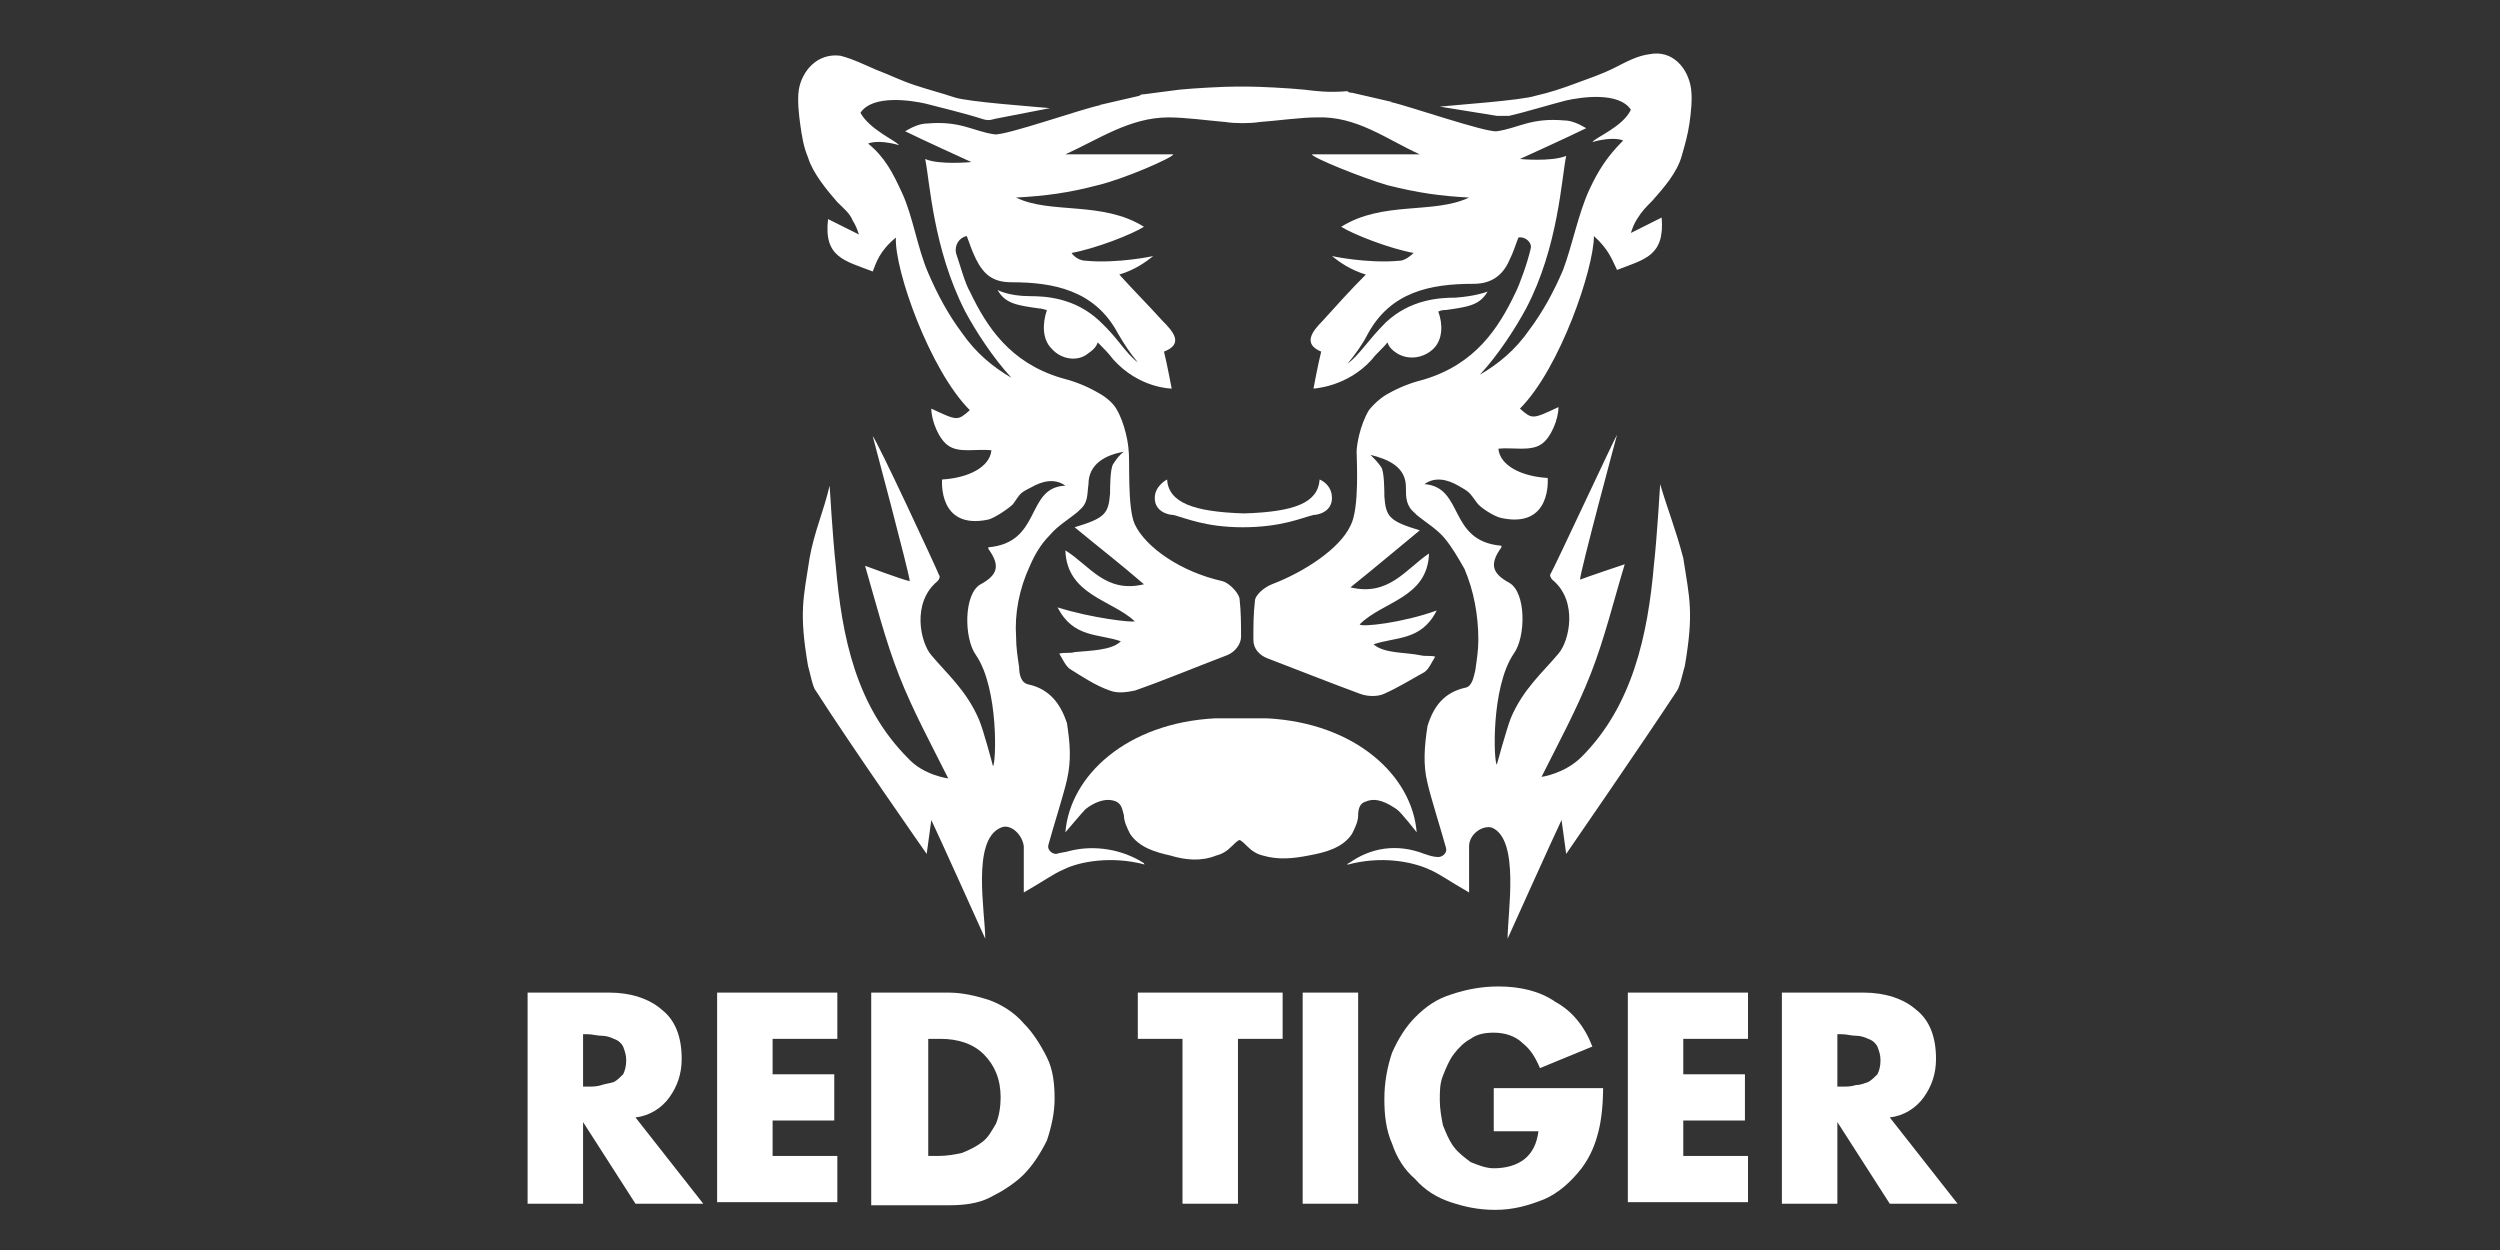
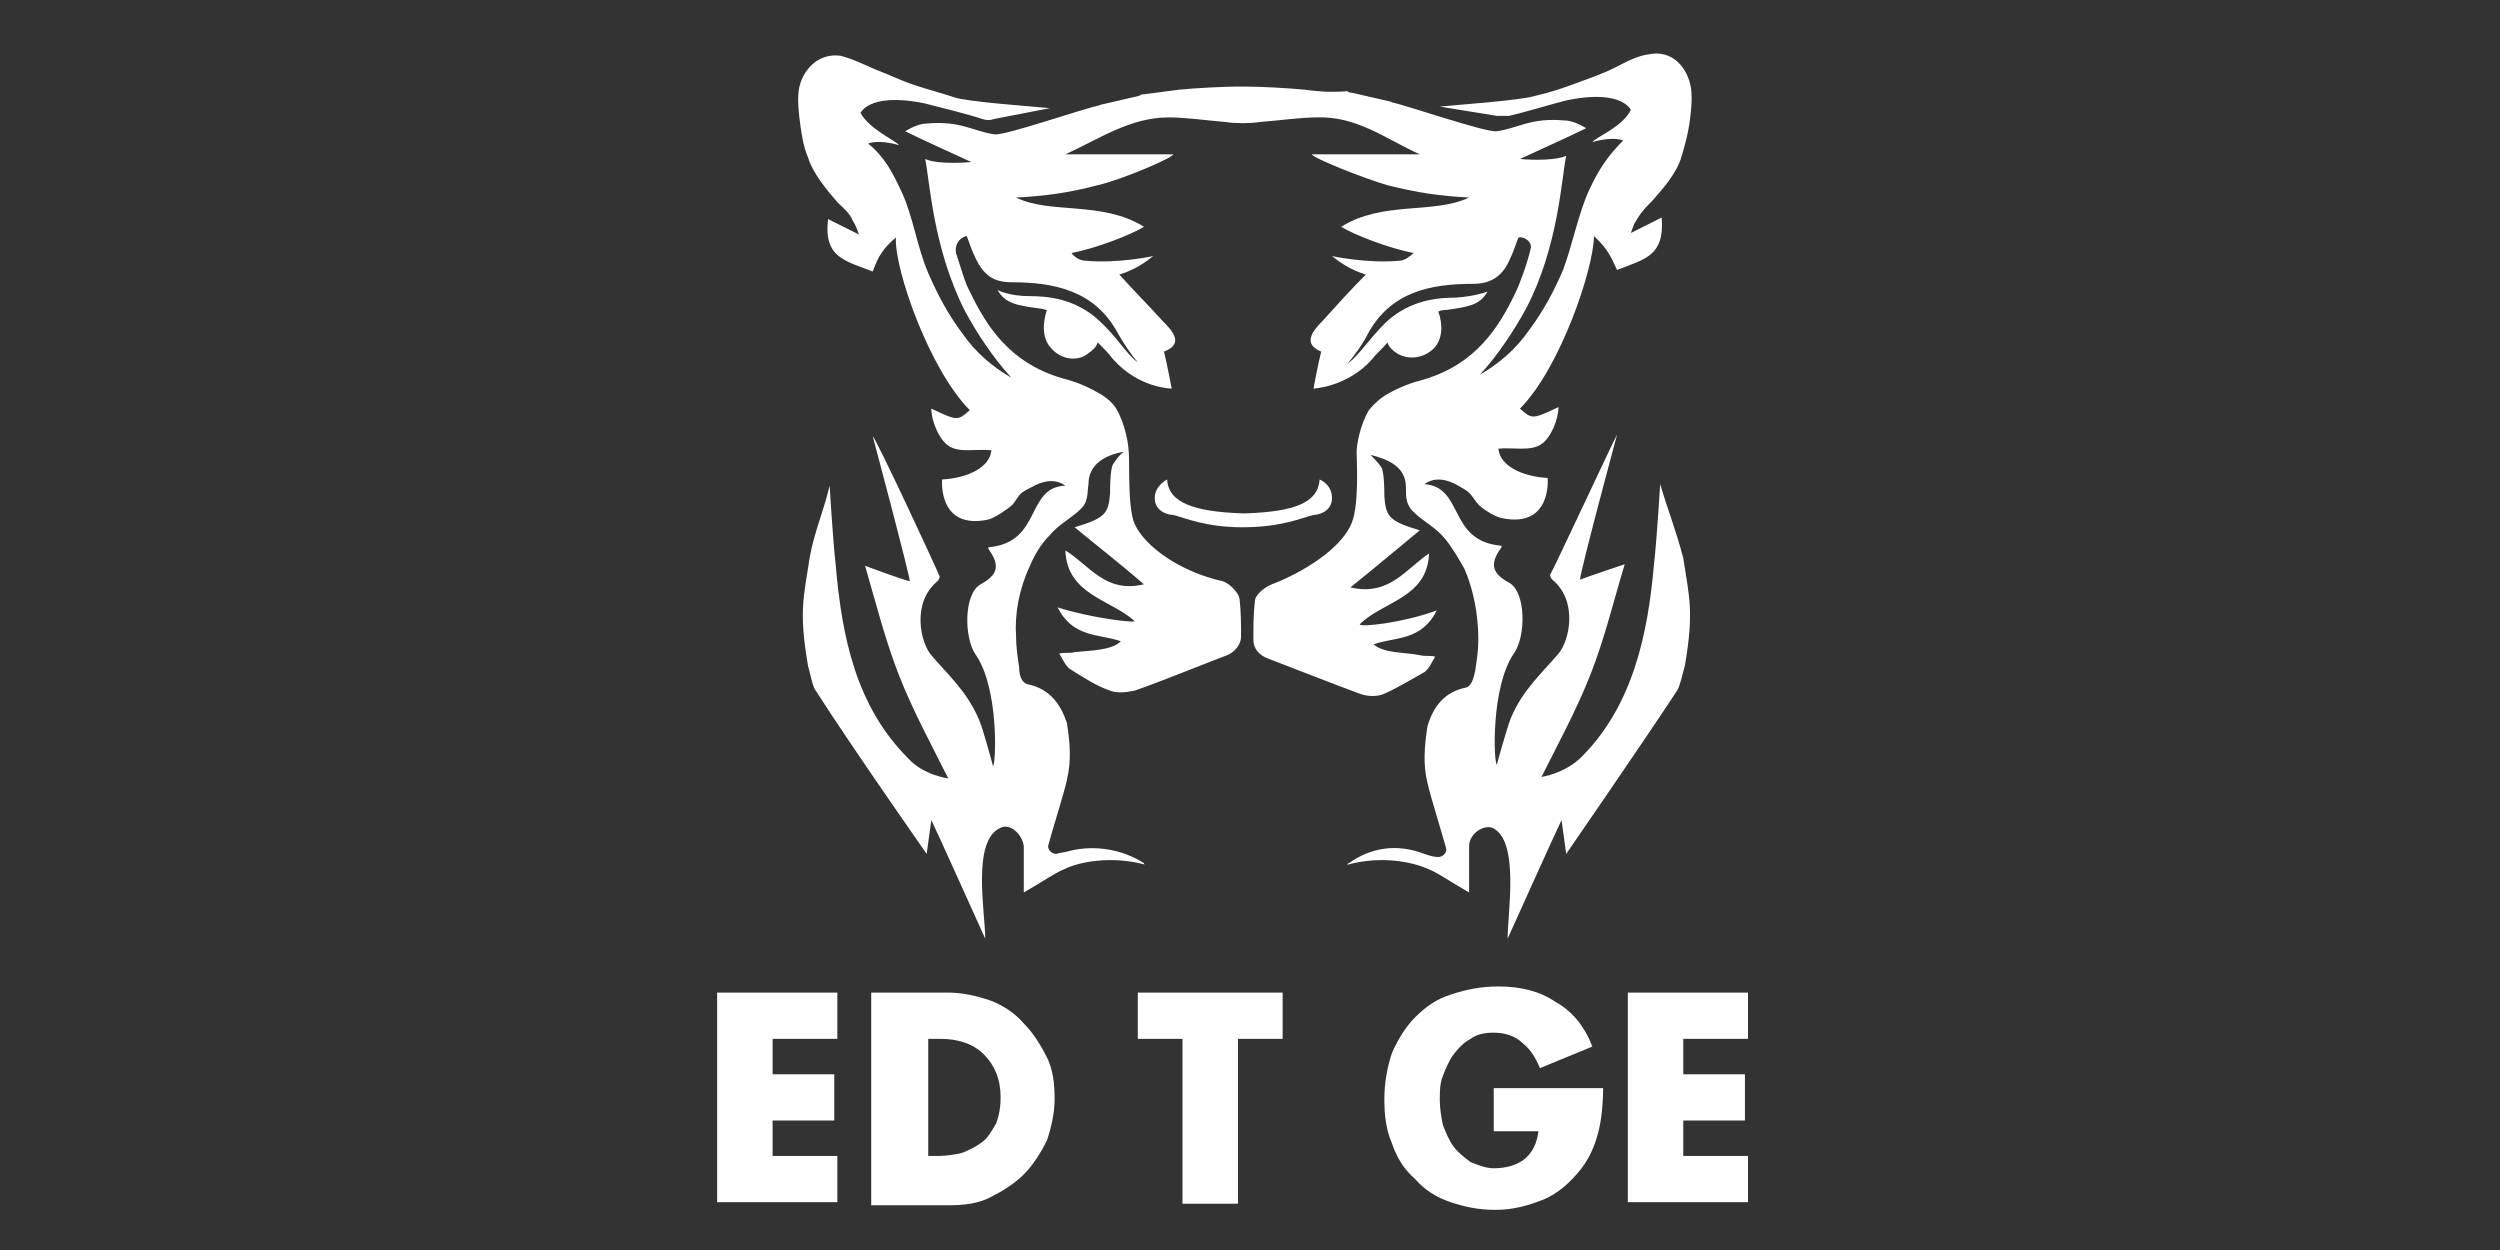
<svg xmlns="http://www.w3.org/2000/svg" width="74" height="37" viewBox="0 0 74 37" fill="none">
  <rect x="0" y="0" width="74" height="37" fill="#333333" stroke="none" />
-   <path d="M40.019 24.684C40.11 24.501 40.201 24.319 40.201 24.136C40.201 23.954 40.247 23.771 40.429 23.726C40.749 23.589 41.068 23.771 41.342 23.954C41.478 24.045 41.934 24.638 41.934 24.638C41.798 22.951 40.11 21.4 37.51 21.263C37.237 21.263 37.009 21.263 36.735 21.263C36.461 21.263 36.233 21.263 35.959 21.263C33.36 21.4 31.672 22.951 31.535 24.638C31.535 24.638 32.037 24.045 32.128 23.954C32.356 23.771 32.721 23.589 33.041 23.726C33.223 23.817 33.223 24 33.269 24.136C33.269 24.319 33.36 24.501 33.451 24.684C33.725 25.094 34.226 25.231 34.637 25.322C35.093 25.459 35.549 25.505 36.005 25.322C36.188 25.277 36.324 25.185 36.461 25.049C36.507 25.003 36.644 24.866 36.689 24.866C36.735 24.866 36.872 25.003 36.917 25.049C37.054 25.185 37.191 25.277 37.373 25.322C37.83 25.459 38.286 25.413 38.742 25.322C39.243 25.231 39.745 25.094 40.019 24.684Z" fill="white" />
  <path d="M49.141 14.33C49.141 14.33 49.05 15.881 48.958 16.702C48.776 18.8 48.32 20.898 46.815 22.403C46.313 22.905 45.629 22.996 45.629 22.996C46.131 21.993 46.678 20.989 47.088 19.94C47.499 18.891 47.773 17.751 48.092 16.702C48.092 16.702 46.997 17.067 46.769 17.158C46.769 16.93 47.864 12.87 47.864 12.87C47.818 12.916 45.994 16.839 45.903 16.975C45.857 17.021 45.903 17.112 45.948 17.158C46.724 17.796 46.45 18.982 46.131 19.347C45.674 19.895 45.081 20.396 44.717 21.263C44.58 21.628 44.306 22.631 44.306 22.631C44.215 22.585 44.124 20.351 44.808 19.347C45.173 18.846 45.173 17.523 44.671 17.249C44.169 16.975 44.078 16.702 44.443 16.2C44.443 16.2 44.443 16.2 44.443 16.154C42.847 16.018 43.348 14.421 42.163 14.33C42.482 14.102 42.847 14.193 43.166 14.376C43.485 14.558 43.485 14.558 43.713 14.877C43.804 15.014 44.215 15.288 44.443 15.334C45.948 15.653 45.811 14.148 45.811 14.148C45.036 14.102 44.397 13.783 44.352 13.281C44.762 13.235 45.31 13.372 45.629 13.144C45.903 12.962 46.131 12.414 46.131 12.05C45.355 12.414 45.355 12.414 44.99 12.095C46.176 10.909 47.18 7.945 47.18 6.987C47.636 7.397 47.727 7.717 47.864 7.99C48.685 7.671 49.278 7.58 49.186 6.439L48.274 6.896C48.32 6.759 48.365 6.622 48.457 6.485C48.593 6.257 48.73 6.12 48.913 5.938C49.232 5.573 49.642 5.117 49.779 4.615C49.871 4.296 49.962 3.977 50.007 3.657C50.053 3.338 50.099 2.927 50.053 2.608C49.962 2.015 49.506 1.468 48.822 1.605C48.457 1.65 48.137 1.833 47.773 2.015C47.408 2.198 46.997 2.335 46.632 2.471C46.267 2.608 45.857 2.745 45.446 2.836C45.036 2.973 43.029 3.11 42.619 3.156L44.306 3.429C44.443 3.429 44.534 3.429 44.671 3.429C45.081 3.338 45.994 3.064 46.359 2.973C46.769 2.882 47.909 2.699 48.274 3.247C48.046 3.748 47.225 4.068 47.134 4.205C47.773 4.022 48.046 4.159 48.046 4.159C47.59 4.615 47.316 5.026 47.043 5.618C46.724 6.303 46.541 7.26 46.267 7.99C45.994 8.629 45.674 9.222 45.264 9.769C44.853 10.362 44.352 10.772 43.804 11.092C44.352 10.499 44.853 9.723 45.173 9.13C46.131 7.306 46.222 5.254 46.359 4.615C45.903 4.797 44.99 4.706 44.99 4.706C44.99 4.706 46.495 4.022 46.952 3.794C46.724 3.657 46.495 3.566 46.313 3.566C45.31 3.475 44.945 3.794 44.306 3.885C43.987 3.931 41.615 3.11 41.159 3.019C41.159 3.019 41.159 3.019 41.205 3.019C40.794 2.927 40.429 2.836 40.019 2.745C39.973 2.745 39.928 2.745 39.882 2.699C39.335 2.745 38.97 2.699 38.605 2.654C38.149 2.608 37.282 2.563 36.917 2.563C36.826 2.563 36.735 2.563 36.598 2.563C36.233 2.563 35.367 2.608 34.91 2.654C34.545 2.699 34.226 2.745 33.861 2.791C33.816 2.791 33.77 2.791 33.725 2.836C33.314 2.927 32.949 3.019 32.539 3.11C32.584 3.11 32.584 3.11 32.584 3.11C32.083 3.201 29.756 4.022 29.437 3.977C28.799 3.885 28.434 3.566 27.43 3.657C27.248 3.657 27.02 3.748 26.792 3.885C27.248 4.113 28.753 4.797 28.753 4.797C28.753 4.797 27.795 4.889 27.385 4.706C27.522 5.345 27.613 7.352 28.571 9.222C28.89 9.815 29.392 10.59 29.939 11.183C29.392 10.864 28.89 10.453 28.479 9.86C28.069 9.313 27.75 8.72 27.476 8.081C27.157 7.352 27.02 6.394 26.701 5.71C26.427 5.117 26.199 4.661 25.697 4.25C25.697 4.25 25.971 4.113 26.609 4.296C26.518 4.159 25.743 3.84 25.469 3.338C25.834 2.791 26.974 2.973 27.385 3.064C27.75 3.156 28.662 3.384 29.072 3.52C29.209 3.566 29.3 3.566 29.437 3.52L31.079 3.201C30.623 3.156 28.662 3.019 28.251 2.882C27.841 2.745 27.476 2.654 27.066 2.517C26.655 2.38 26.29 2.198 25.925 2.061C25.606 1.924 25.241 1.742 24.876 1.65C24.192 1.559 23.736 2.106 23.645 2.654C23.599 2.973 23.645 3.384 23.69 3.703C23.736 4.022 23.782 4.341 23.918 4.661C24.055 5.117 24.466 5.618 24.785 5.983C24.967 6.166 25.15 6.303 25.241 6.531C25.332 6.668 25.378 6.804 25.424 6.941L24.511 6.485C24.374 7.625 25.013 7.717 25.834 8.036C25.925 7.808 26.016 7.443 26.518 7.032C26.473 7.99 27.522 10.955 28.707 12.141C28.343 12.46 28.343 12.46 27.567 12.095C27.567 12.46 27.795 13.007 28.069 13.19C28.388 13.418 28.89 13.281 29.346 13.327C29.3 13.828 28.662 14.148 27.886 14.193C27.886 14.193 27.75 15.698 29.255 15.379C29.437 15.334 29.848 15.06 29.985 14.923C30.213 14.604 30.167 14.604 30.532 14.421C30.851 14.239 31.216 14.148 31.535 14.376C30.349 14.421 30.851 16.063 29.255 16.2C29.255 16.2 29.255 16.2 29.255 16.246C29.62 16.747 29.528 17.021 29.027 17.295C28.525 17.568 28.525 18.891 28.89 19.393C29.574 20.396 29.483 22.631 29.392 22.677C29.392 22.677 29.118 21.628 28.981 21.308C28.616 20.442 28.023 19.94 27.567 19.393C27.248 19.028 26.974 17.842 27.75 17.203C27.795 17.158 27.841 17.067 27.795 17.021C27.75 16.884 25.925 12.962 25.834 12.916C25.834 12.916 26.929 17.021 26.929 17.203C26.701 17.158 25.606 16.747 25.606 16.747C25.925 17.842 26.199 18.937 26.609 19.986C27.02 21.035 27.567 22.038 28.069 23.042C28.069 23.042 27.339 22.95 26.883 22.449C25.332 20.898 24.922 18.846 24.739 16.747C24.648 15.926 24.557 14.376 24.557 14.376C24.375 15.151 24.101 15.744 23.964 16.519C23.782 17.705 23.645 18.116 23.918 19.712C23.964 19.849 24.055 20.351 24.146 20.442C25.195 22.084 27.43 25.276 27.43 25.276L27.567 24.273C27.704 24.547 29.163 27.785 29.163 27.785C29.163 27.01 28.753 24.866 29.62 24.501C29.893 24.364 30.258 24.684 30.304 25.049C30.304 25.459 30.304 26.417 30.304 26.417C30.942 26.052 31.17 25.869 31.49 25.733C31.946 25.505 32.904 25.322 33.907 25.596C33.907 25.596 33.861 25.596 33.861 25.55C33.223 25.14 32.402 25.003 31.672 25.185C31.535 25.231 31.398 25.231 31.262 25.276C31.125 25.276 30.988 25.14 31.034 25.003C31.17 24.501 31.49 23.498 31.581 23.087C31.718 22.494 31.672 21.993 31.581 21.4C31.398 20.852 31.079 20.396 30.441 20.259C30.213 20.214 30.167 19.94 30.167 19.758C30.121 19.438 30.076 19.165 30.076 18.846C30.03 18.161 30.167 17.431 30.486 16.747C30.623 16.428 30.805 16.109 31.079 15.835C31.307 15.562 31.627 15.379 31.9 15.151L31.946 15.105C32.219 14.877 32.174 14.649 32.219 14.33C32.219 13.737 32.721 13.463 33.269 13.372C33.132 13.463 33.04 13.6 32.949 13.737C32.858 13.874 32.858 14.467 32.858 14.604C32.812 15.197 32.721 15.334 31.809 15.607C32.584 16.246 33.177 16.702 33.861 17.295C32.721 17.568 32.265 16.747 31.535 16.291C31.581 17.614 32.904 17.751 33.588 18.389C33.542 18.435 32.311 18.298 31.307 17.979C31.763 18.891 32.539 18.754 33.177 18.982C32.904 19.256 32.265 19.256 31.809 19.302C31.672 19.347 31.535 19.302 31.353 19.347C31.444 19.484 31.535 19.712 31.672 19.803C32.037 20.031 32.447 20.305 32.858 20.442C33.086 20.533 33.36 20.487 33.588 20.442C34.5 20.122 35.367 19.758 36.324 19.393C36.552 19.302 36.735 19.073 36.735 18.846C36.735 18.481 36.735 18.116 36.689 17.705C36.644 17.523 36.37 17.249 36.188 17.203C34.956 16.93 33.907 16.2 33.588 15.516C33.36 15.014 33.451 13.555 33.405 13.327C33.405 13.19 33.314 12.551 33.04 12.095C32.904 11.867 32.63 11.685 32.447 11.593C32.128 11.411 31.763 11.274 31.398 11.183C29.893 10.727 29.209 9.678 28.707 8.629C28.571 8.401 28.434 7.899 28.297 7.488C28.251 7.26 28.388 7.032 28.616 6.987C28.707 7.215 28.753 7.397 28.89 7.671C29.118 8.127 29.392 8.355 29.939 8.355C31.17 8.355 32.402 8.583 33.086 9.86C33.269 10.18 33.451 10.453 33.679 10.727C33.314 10.453 33.086 9.997 32.539 9.495C31.809 8.811 30.942 8.766 30.486 8.766C29.848 8.766 29.528 8.583 29.528 8.583C29.756 8.994 30.121 9.039 30.76 9.13C30.851 9.13 30.942 9.176 30.988 9.176C30.851 9.587 30.851 10.043 31.125 10.316C31.398 10.636 31.9 10.727 32.219 10.453C32.356 10.362 32.447 10.271 32.493 10.134C32.63 10.271 32.812 10.453 32.949 10.636C33.725 11.502 34.682 11.502 34.682 11.502C34.682 11.502 34.545 10.772 34.454 10.408C35.047 10.18 34.728 9.815 34.409 9.495C33.998 9.039 33.542 8.583 33.132 8.127C33.588 7.99 33.907 7.762 34.135 7.58C34.135 7.58 33.086 7.808 32.128 7.717C31.991 7.717 31.809 7.625 31.718 7.488C32.447 7.352 33.496 6.941 33.861 6.713C32.63 5.938 31.079 6.348 30.076 5.847C30.942 5.801 31.627 5.71 32.493 5.482C33.269 5.299 34.728 4.661 34.728 4.569H31.535C32.539 4.113 33.451 3.475 34.591 3.475C35.093 3.475 35.731 3.566 36.279 3.612C36.552 3.657 37.008 3.657 37.282 3.612C37.875 3.566 38.514 3.475 38.97 3.475C40.156 3.429 41.022 4.113 42.026 4.569H38.833C38.833 4.661 40.292 5.254 41.068 5.482C41.98 5.71 42.619 5.801 43.485 5.847C42.436 6.348 40.931 5.938 39.7 6.713C40.064 6.941 41.113 7.352 41.843 7.488C41.752 7.58 41.569 7.717 41.433 7.717C40.475 7.808 39.426 7.58 39.426 7.58C39.654 7.762 39.973 7.99 40.429 8.127C39.973 8.583 39.563 9.039 39.152 9.495C38.833 9.815 38.559 10.18 39.107 10.408C39.015 10.772 38.879 11.502 38.879 11.502C38.879 11.502 39.882 11.457 40.612 10.636C40.748 10.453 40.931 10.316 41.068 10.134C41.113 10.271 41.205 10.362 41.342 10.453C41.706 10.681 42.163 10.59 42.436 10.316C42.71 10.043 42.71 9.587 42.573 9.222C42.664 9.176 42.755 9.176 42.801 9.176C43.44 9.085 43.804 9.039 44.032 8.629C44.032 8.629 43.713 8.766 43.075 8.811C42.619 8.811 41.752 8.857 41.022 9.541C40.475 10.088 40.247 10.499 39.882 10.772C40.11 10.499 40.338 10.18 40.475 9.906C41.159 8.629 42.345 8.401 43.622 8.401C44.169 8.401 44.489 8.127 44.671 7.717C44.808 7.443 44.853 7.26 44.945 7.032C45.127 6.987 45.355 7.169 45.31 7.352C45.218 7.762 44.99 8.401 44.853 8.674C44.352 9.723 43.668 10.772 42.163 11.229C41.798 11.32 41.433 11.457 41.113 11.639C40.931 11.73 40.703 11.913 40.52 12.141C40.247 12.597 40.156 13.19 40.156 13.372C40.156 13.6 40.247 15.06 39.973 15.562C39.654 16.246 38.605 16.93 37.647 17.295C37.419 17.386 37.145 17.614 37.145 17.796C37.1 18.161 37.1 18.572 37.1 18.937C37.1 19.21 37.282 19.393 37.51 19.484C38.468 19.849 39.38 20.214 40.247 20.533C40.475 20.624 40.794 20.624 40.977 20.533C41.387 20.351 41.752 20.122 42.163 19.895C42.299 19.803 42.391 19.575 42.482 19.438C42.345 19.393 42.208 19.438 42.026 19.393C41.569 19.302 40.977 19.347 40.657 19.073C41.296 18.846 42.071 18.982 42.527 18.07C41.524 18.435 40.292 18.572 40.247 18.481C40.931 17.796 42.254 17.705 42.299 16.383C41.615 16.839 41.113 17.66 39.973 17.386C40.657 16.839 41.25 16.337 42.026 15.698C41.113 15.425 41.022 15.288 40.977 14.695C40.977 14.558 40.977 13.965 40.885 13.828C40.794 13.691 40.657 13.555 40.566 13.463C41.113 13.6 41.615 13.828 41.615 14.421C41.615 14.741 41.615 14.969 41.889 15.197L41.934 15.242C42.208 15.47 42.527 15.653 42.755 15.926C42.983 16.2 43.166 16.519 43.348 16.839C43.622 17.477 43.759 18.207 43.759 18.937C43.759 19.256 43.713 19.53 43.668 19.849C43.622 20.031 43.576 20.305 43.394 20.351C42.755 20.487 42.436 20.898 42.254 21.491C42.163 22.084 42.117 22.631 42.254 23.178C42.345 23.589 42.664 24.592 42.801 25.094C42.847 25.231 42.71 25.368 42.573 25.368C42.436 25.368 42.299 25.322 42.163 25.276C41.342 24.957 40.566 25.094 39.928 25.55C39.928 25.55 39.882 25.55 39.882 25.596C40.885 25.322 41.798 25.505 42.299 25.733C42.619 25.869 42.847 26.052 43.485 26.417C43.485 26.417 43.485 25.459 43.485 25.049C43.485 24.684 43.896 24.41 44.169 24.501C44.99 24.866 44.625 27.01 44.625 27.785C44.625 27.785 46.085 24.547 46.222 24.273L46.359 25.276C46.359 25.276 48.593 22.038 49.642 20.442C49.734 20.305 49.825 19.849 49.871 19.712C50.144 18.116 50.007 17.705 49.825 16.519C49.597 15.653 49.369 15.105 49.141 14.33Z" fill="white" />
  <path d="M39.426 14.741C39.426 14.33 39.061 14.193 39.061 14.193C39.015 14.877 38.331 15.151 36.826 15.197C35.321 15.151 34.591 14.877 34.545 14.193C34.545 14.193 34.181 14.376 34.181 14.741C34.181 15.151 34.591 15.242 34.728 15.242C35.093 15.334 35.686 15.607 36.78 15.607C37.921 15.607 38.514 15.334 38.879 15.242C39.015 15.242 39.426 15.151 39.426 14.741Z" fill="white" />
-   <path d="M20.817 35.63H18.81L17.259 33.213V35.63H15.617V29.381H18.035C18.673 29.381 19.22 29.564 19.585 29.883C19.996 30.202 20.178 30.704 20.178 31.343C20.178 31.799 20.041 32.164 19.813 32.483C19.585 32.802 19.22 33.03 18.81 33.076L20.817 35.63ZM17.259 32.164H17.396C17.533 32.164 17.67 32.164 17.806 32.118C17.943 32.072 18.035 32.072 18.171 32.027C18.263 31.981 18.354 31.89 18.445 31.799C18.491 31.707 18.536 31.571 18.536 31.388C18.536 31.206 18.491 31.114 18.445 30.978C18.399 30.887 18.308 30.795 18.171 30.75C18.08 30.704 17.943 30.658 17.806 30.658C17.67 30.658 17.533 30.613 17.396 30.613H17.259V32.164Z" fill="white" />
  <path d="M22.869 30.75V31.799H24.694V33.167H22.869V34.216H24.785V35.584H21.227V29.381H24.785V30.75H22.869Z" fill="white" />
  <path d="M25.788 29.381H28.069C28.479 29.381 28.89 29.473 29.3 29.609C29.665 29.746 30.03 29.974 30.304 30.294C30.577 30.567 30.805 30.932 30.988 31.297C31.17 31.662 31.216 32.072 31.216 32.529C31.216 32.939 31.125 33.349 30.988 33.76C30.805 34.125 30.577 34.49 30.304 34.763C30.03 35.037 29.665 35.265 29.3 35.447C28.935 35.63 28.525 35.676 28.069 35.676H25.788V29.381ZM27.43 34.216H27.795C28.023 34.216 28.297 34.17 28.479 34.125C28.707 34.034 28.89 33.942 29.072 33.806C29.255 33.669 29.346 33.486 29.483 33.258C29.574 33.03 29.619 32.757 29.619 32.483C29.619 31.936 29.437 31.525 29.118 31.206C28.799 30.887 28.342 30.75 27.841 30.75H27.476V34.216H27.43Z" fill="white" />
  <path d="M36.644 35.63H35.002V30.75H33.679V29.381H37.966V30.75H36.644V35.63Z" fill="white" />
-   <path d="M40.201 35.63H38.559V29.381H40.201V35.63Z" fill="white" />
  <path d="M47.453 32.118C47.453 32.665 47.408 33.121 47.316 33.486C47.225 33.851 47.088 34.216 46.815 34.581C46.495 34.992 46.13 35.311 45.72 35.493C45.264 35.676 44.808 35.812 44.26 35.812C43.759 35.812 43.348 35.721 42.938 35.584C42.527 35.448 42.162 35.219 41.889 34.9C41.569 34.627 41.341 34.262 41.205 33.851C41.022 33.441 40.977 32.985 40.977 32.529C40.977 32.027 41.068 31.571 41.205 31.16C41.387 30.75 41.615 30.385 41.889 30.111C42.208 29.792 42.527 29.564 42.983 29.427C43.394 29.29 43.85 29.199 44.352 29.199C44.99 29.199 45.583 29.336 46.039 29.655C46.541 29.929 46.906 30.385 47.134 30.978L45.583 31.616C45.446 31.297 45.309 31.069 45.081 30.887C44.853 30.659 44.534 30.567 44.215 30.567C43.941 30.567 43.713 30.613 43.531 30.75C43.348 30.841 43.166 31.023 43.029 31.206C42.892 31.388 42.801 31.616 42.71 31.844C42.618 32.072 42.618 32.3 42.618 32.574C42.618 32.802 42.664 33.076 42.71 33.304C42.801 33.532 42.892 33.76 43.029 33.942C43.166 34.125 43.348 34.262 43.531 34.398C43.759 34.49 43.987 34.581 44.215 34.581C44.58 34.581 44.899 34.49 45.127 34.307C45.355 34.125 45.492 33.851 45.538 33.486H44.215V32.209H47.453V32.118Z" fill="white" />
  <path d="M49.825 30.75V31.799H51.65V33.167H49.825V34.216H51.741V35.584H48.184V29.381H51.741V30.75H49.825Z" fill="white" />
-   <path d="M57.944 35.63H55.937L54.386 33.213V35.63H52.744V29.381H55.162C55.8 29.381 56.348 29.564 56.712 29.883C57.123 30.202 57.306 30.704 57.306 31.343C57.306 31.799 57.169 32.164 56.941 32.483C56.712 32.802 56.348 33.03 55.937 33.076L57.944 35.63ZM54.386 32.164H54.523C54.66 32.164 54.797 32.164 54.934 32.118C55.071 32.118 55.162 32.072 55.299 32.027C55.39 31.981 55.481 31.89 55.572 31.799C55.618 31.707 55.663 31.571 55.663 31.388C55.663 31.206 55.618 31.114 55.572 30.978C55.527 30.887 55.435 30.795 55.299 30.75C55.207 30.704 55.071 30.658 54.934 30.658C54.797 30.658 54.66 30.613 54.523 30.613H54.386V32.164Z" fill="white" />
</svg>